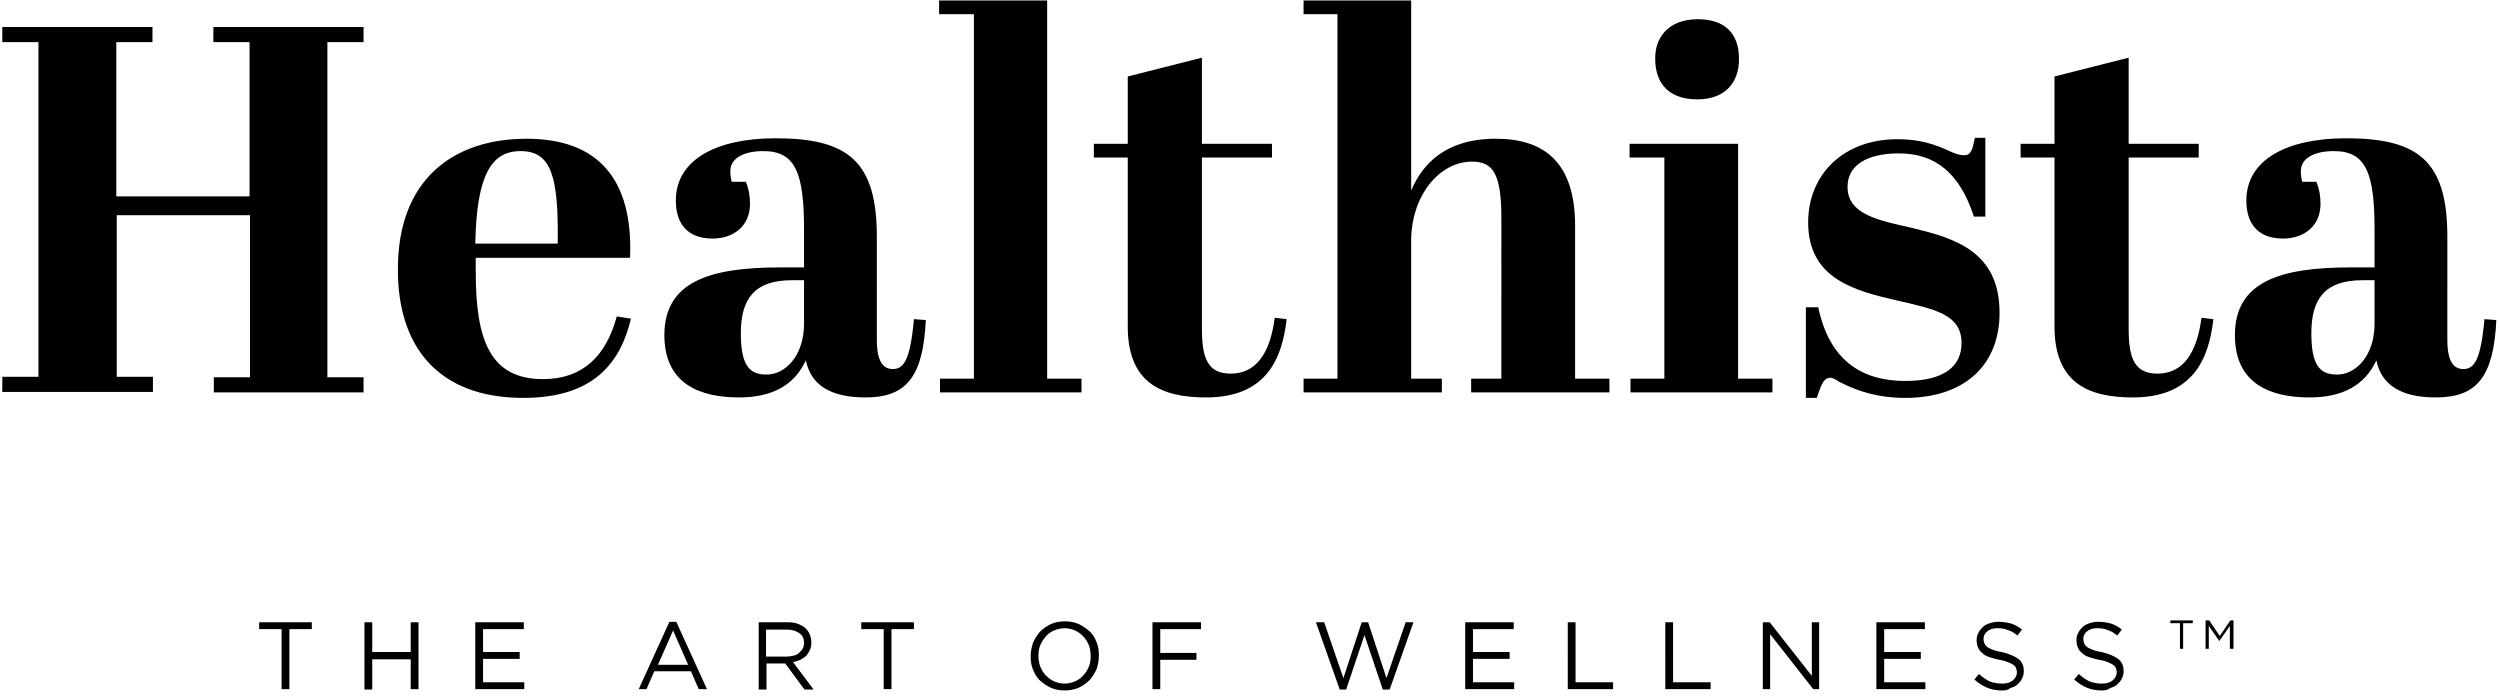
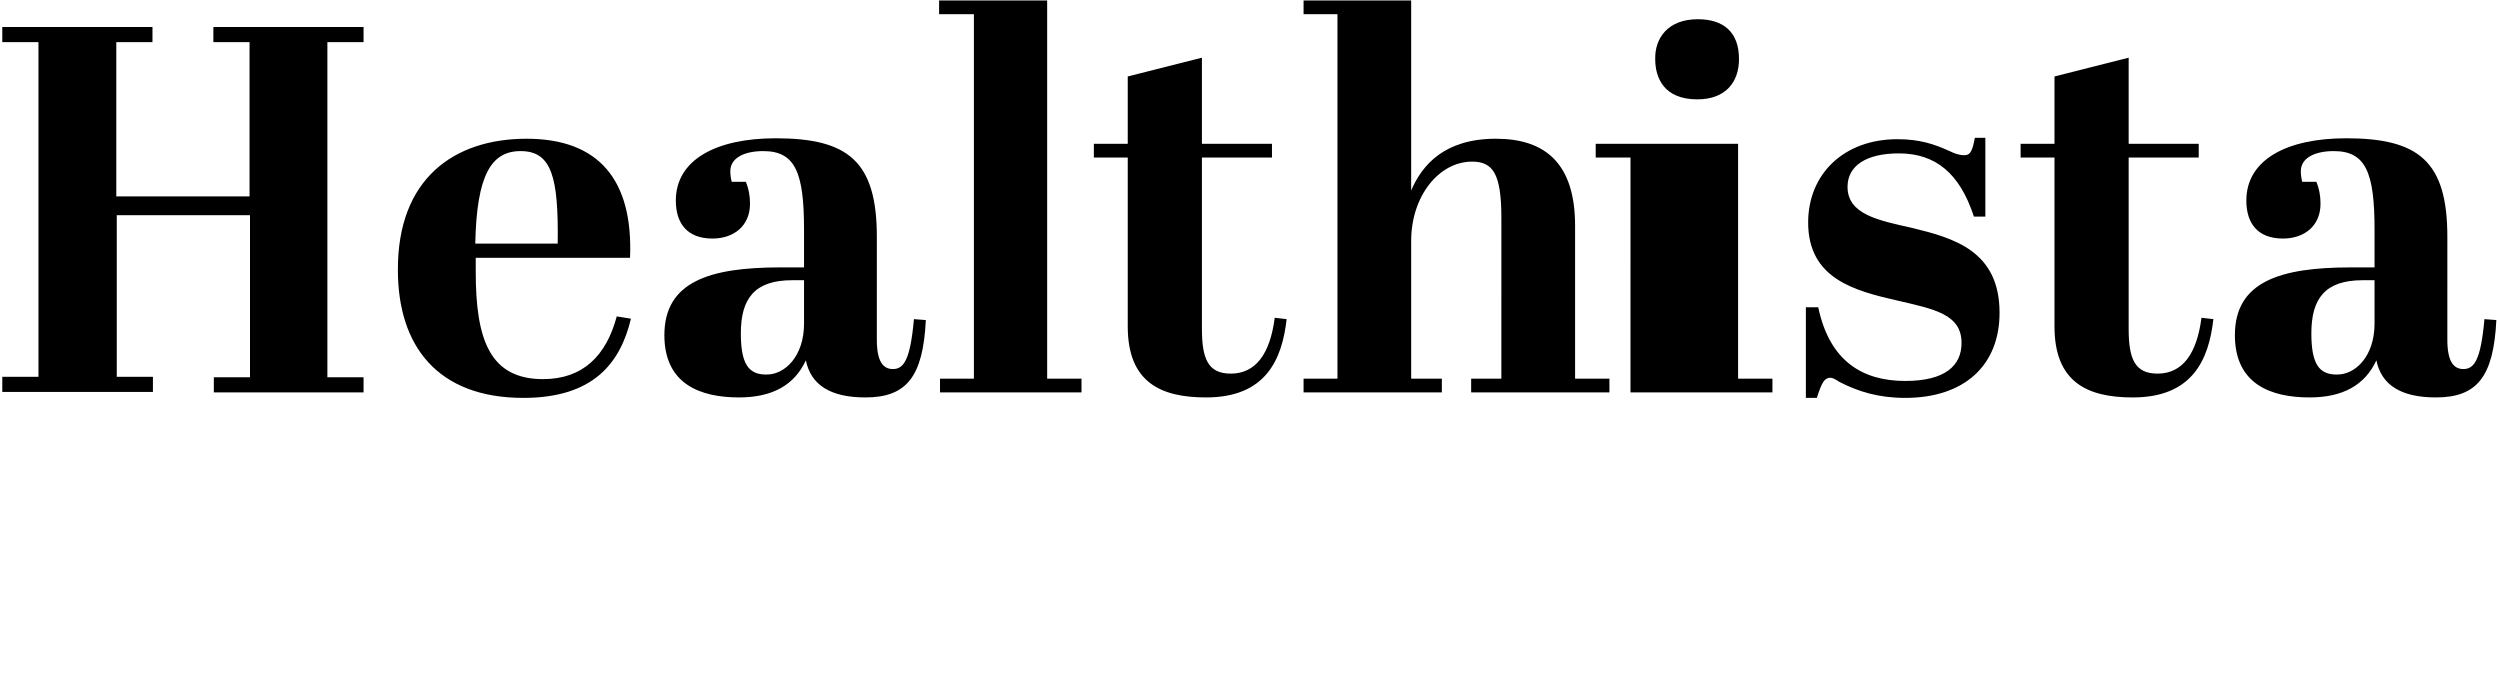
<svg xmlns="http://www.w3.org/2000/svg" width="273" height="76" viewBox="0 0 273 76">
  <g fill="#000" fill-rule="nonzero">
-     <path d="M16.65 2.95V4.6H12.7v16.85h14.55V4.6H23.3V2.95h16.4V4.6h-3.95v36.6h3.95v1.65H23.35V41.2h3.95V23.5H12.75v17.65h3.95v1.65H.25v-1.65H4.2V4.6H.25V2.95zM57.5 15.15c7.85 0 11.65 4.45 11.3 13H51.95v1.55c0 7.4 1.55 11.7 7.35 11.7 4.35 0 6.9-2.55 8.05-6.85l1.55.25c-1.15 4.8-4.05 8.65-11.75 8.65-9.4 0-13.7-5.7-13.7-13.95-.05-9.95 6.1-14.35 14.05-14.35zm3.4 11.45c.1-7.25-.65-10.1-4.05-10.1-3.2 0-4.8 2.6-4.95 10.1h9zM87.8 29.2v-4.15c0-6.2-.95-8.55-4.45-8.55-2 0-3.6.7-3.6 2.2 0 .35.05.75.15 1.15h1.55c.3.75.45 1.5.45 2.4 0 2.4-1.75 3.8-4.1 3.8-2.75 0-4-1.65-4-4.15 0-4.45 4.4-6.8 10.9-6.8 7.9 0 11.05 2.5 11.05 10.75V37.1c0 2.4.7 3.2 1.75 3.2 1.15 0 1.9-.9 2.3-5.45l1.3.1c-.3 6.25-2.15 8.45-6.6 8.45-3.8 0-5.95-1.35-6.5-4.05-1.25 2.7-3.65 4.05-7.3 4.05-4.15 0-8.15-1.4-8.15-6.8 0-5.85 4.95-7.4 12.65-7.4h2.6zm0 6.15V30.6h-1.3c-4.1 0-5.6 2-5.6 5.8 0 3.35.85 4.5 2.75 4.5 2.05.05 4.15-2 4.15-5.55zM114.35.1v41.25h3.75v1.5h-15.45v-1.5h3.7V1.55h-3.8V.05h11.8zM123.15 17.2h-3.7v-1.5h3.7V8.35l8.1-2.05v9.4h7.65v1.5h-7.65v18.7c0 3.25.65 4.9 3.15 4.9 2.75 0 4.3-2.2 4.8-6.1l1.3.15c-.5 4.45-2.3 8.55-8.8 8.55-4.95 0-8.55-1.65-8.55-7.75V17.2zM154.1.1v20.7c1.2-2.8 3.65-5.65 9.25-5.65 5.3 0 8.65 2.6 8.65 9.5v16.7h3.75v1.5h-15.1v-1.5h3.3V23.8c0-4.8-.9-6.15-3.2-6.15-3.6 0-6.65 3.75-6.65 8.65v15.05h3.35v1.5h-15.1v-1.5h3.7V1.55h-3.7V.05h11.75V.1zM189.8 15.7v25.65h3.75v1.5h-15.5v-1.5h3.7V17.2h-3.8v-1.5h11.85zm-4.4-13.6c2.75 0 4.5 1.35 4.5 4.35 0 2.5-1.45 4.4-4.55 4.4-3.65 0-4.6-2.35-4.6-4.4-.05-2.3 1.4-4.35 4.65-4.35zM197.25 33.55h1.3c1.25 5.95 4.9 8.05 9.5 8.05 4.4 0 6.15-1.7 6.15-4.15 0-3.15-3-3.7-7.1-4.65-4.55-1.05-9.65-2.35-9.65-8.5 0-5.3 3.9-9.1 9.75-9.1 2.45 0 4.05.55 5.7 1.3.5.25 1.05.45 1.6.45.7 0 .9-.55 1.15-1.9h1.15v8.6h-1.25c-1.55-4.75-4.2-6.9-8.2-6.9-3.55 0-5.6 1.35-5.6 3.65 0 3 3.3 3.65 7.1 4.5 4.5 1.1 9.5 2.5 9.5 9.25 0 5.8-3.9 9.3-10.3 9.3-2.95 0-5.15-.7-7.2-1.75-.35-.25-.75-.45-.95-.45-.65 0-.95.45-1.5 2.2h-1.2v-9.9h.05zM224.35 17.2h-3.7v-1.5h3.7V8.35l8.1-2.05v9.4h7.65v1.5h-7.65v18.7c0 3.25.65 4.9 3.15 4.9 2.75 0 4.3-2.2 4.8-6.1l1.3.15c-.5 4.45-2.3 8.55-8.8 8.55-4.95 0-8.55-1.65-8.55-7.75V17.2zM259.3 29.2v-4.15c0-6.2-.95-8.55-4.45-8.55-2 0-3.6.7-3.6 2.2 0 .35.05.75.15 1.15h1.55c.3.75.45 1.5.45 2.4 0 2.4-1.75 3.8-4.1 3.8-2.75 0-4-1.65-4-4.15 0-4.45 4.4-6.8 10.9-6.8 7.9 0 11.05 2.5 11.05 10.75V37.1c0 2.4.7 3.2 1.75 3.2 1.15 0 1.9-.9 2.3-5.45l1.3.1c-.3 6.25-2.15 8.45-6.6 8.45-3.8 0-5.95-1.35-6.5-4.05-1.25 2.7-3.65 4.05-7.3 4.05-4.15 0-8.15-1.4-8.15-6.8 0-5.85 4.95-7.4 12.65-7.4h2.6zm0 6.15V30.6H258c-4.1 0-5.6 2-5.6 5.8 0 3.35.85 4.5 2.75 4.5 2.05.05 4.15-2 4.15-5.55z" />
+     <path d="M16.65 2.95V4.6H12.7v16.85h14.55V4.6H23.3V2.95h16.4V4.6h-3.95v36.6h3.95v1.65H23.35V41.2h3.95V23.5H12.75v17.65h3.95v1.65H.25v-1.65H4.2V4.6H.25V2.95zM57.5 15.15c7.85 0 11.65 4.45 11.3 13H51.95v1.55c0 7.4 1.55 11.7 7.35 11.7 4.35 0 6.9-2.55 8.05-6.85l1.55.25c-1.15 4.8-4.05 8.65-11.75 8.65-9.4 0-13.7-5.7-13.7-13.95-.05-9.95 6.1-14.35 14.05-14.35zm3.4 11.45c.1-7.25-.65-10.1-4.05-10.1-3.2 0-4.8 2.6-4.95 10.1h9zM87.8 29.2v-4.15c0-6.2-.95-8.55-4.45-8.55-2 0-3.6.7-3.6 2.2 0 .35.05.75.15 1.15h1.55c.3.75.45 1.5.45 2.4 0 2.4-1.75 3.8-4.1 3.8-2.75 0-4-1.65-4-4.15 0-4.45 4.4-6.8 10.9-6.8 7.9 0 11.05 2.5 11.05 10.75V37.1c0 2.4.7 3.2 1.75 3.2 1.15 0 1.9-.9 2.3-5.45l1.3.1c-.3 6.25-2.15 8.45-6.6 8.45-3.8 0-5.95-1.35-6.5-4.05-1.25 2.7-3.65 4.05-7.3 4.05-4.15 0-8.15-1.4-8.15-6.8 0-5.85 4.95-7.4 12.65-7.4h2.6zm0 6.15V30.6h-1.3c-4.1 0-5.6 2-5.6 5.8 0 3.35.85 4.5 2.75 4.5 2.05.05 4.15-2 4.15-5.55zM114.35.1v41.25h3.75v1.5h-15.45v-1.5h3.7V1.55h-3.8V.05h11.8zM123.15 17.2h-3.7v-1.5h3.7V8.35l8.1-2.05v9.4h7.65v1.5h-7.65v18.7c0 3.25.65 4.9 3.15 4.9 2.75 0 4.3-2.2 4.8-6.1l1.3.15c-.5 4.45-2.3 8.55-8.8 8.55-4.95 0-8.55-1.65-8.55-7.75V17.2zM154.1.1v20.7c1.2-2.8 3.65-5.65 9.25-5.65 5.3 0 8.65 2.6 8.65 9.5v16.7h3.75v1.5h-15.1v-1.5h3.3V23.8c0-4.8-.9-6.15-3.2-6.15-3.6 0-6.65 3.75-6.65 8.65v15.05h3.35v1.5h-15.1v-1.5h3.7V1.55h-3.7V.05h11.75V.1zM189.8 15.7v25.65h3.75v1.5h-15.5v-1.5V17.2h-3.8v-1.5h11.85zm-4.4-13.6c2.75 0 4.5 1.35 4.5 4.35 0 2.5-1.45 4.4-4.55 4.4-3.65 0-4.6-2.35-4.6-4.4-.05-2.3 1.4-4.35 4.65-4.35zM197.25 33.55h1.3c1.25 5.95 4.9 8.05 9.5 8.05 4.4 0 6.15-1.7 6.15-4.15 0-3.15-3-3.7-7.1-4.65-4.55-1.05-9.65-2.35-9.65-8.5 0-5.3 3.9-9.1 9.75-9.1 2.45 0 4.05.55 5.7 1.3.5.25 1.05.45 1.6.45.7 0 .9-.55 1.15-1.9h1.15v8.6h-1.25c-1.55-4.75-4.2-6.9-8.2-6.9-3.55 0-5.6 1.35-5.6 3.65 0 3 3.3 3.65 7.1 4.5 4.5 1.1 9.5 2.5 9.5 9.25 0 5.8-3.9 9.3-10.3 9.3-2.95 0-5.15-.7-7.2-1.75-.35-.25-.75-.45-.95-.45-.65 0-.95.45-1.5 2.2h-1.2v-9.9h.05zM224.35 17.2h-3.7v-1.5h3.7V8.35l8.1-2.05v9.4h7.65v1.5h-7.65v18.7c0 3.25.65 4.9 3.15 4.9 2.75 0 4.3-2.2 4.8-6.1l1.3.15c-.5 4.45-2.3 8.55-8.8 8.55-4.95 0-8.55-1.65-8.55-7.75V17.2zM259.3 29.2v-4.15c0-6.2-.95-8.55-4.45-8.55-2 0-3.6.7-3.6 2.2 0 .35.05.75.15 1.15h1.55c.3.75.45 1.5.45 2.4 0 2.4-1.75 3.8-4.1 3.8-2.75 0-4-1.65-4-4.15 0-4.45 4.4-6.8 10.9-6.8 7.9 0 11.05 2.5 11.05 10.75V37.1c0 2.4.7 3.2 1.75 3.2 1.15 0 1.9-.9 2.3-5.45l1.3.1c-.3 6.25-2.15 8.45-6.6 8.45-3.8 0-5.95-1.35-6.5-4.05-1.25 2.7-3.65 4.05-7.3 4.05-4.15 0-8.15-1.4-8.15-6.8 0-5.85 4.95-7.4 12.65-7.4h2.6zm0 6.15V30.6H258c-4.1 0-5.6 2-5.6 5.8 0 3.35.85 4.5 2.75 4.5 2.05.05 4.15-2 4.15-5.55z" />
    <g>
-       <path d="M30.75 68.7H28.3v-.75h5.75v.75H31.6v6.55h-.85V68.7zM39.8 67.95h.85v3.25h4.2v-3.25h.85v7.3h-.85V72h-4.2v3.3h-.85zM51.9 67.95h5.3v.75h-4.45v2.5h4v.75h-4v2.55h4.5v.75H51.9zM73.1 67.9h.75l3.35 7.35h-.9l-.85-1.95h-4l-.85 1.95h-.85l3.35-7.35zm2.05 4.7-1.65-3.75-1.65 3.75h3.3zM82.85 67.95H86c.45 0 .85.05 1.2.2.35.15.65.3.85.55.2.2.3.4.4.65.1.25.15.5.15.8 0 .3-.05.6-.15.8-.1.25-.25.45-.4.65-.2.2-.4.3-.65.45-.25.1-.5.2-.8.25l2.25 3h-1l-2.1-2.85H83.7v2.85h-.85v-7.35zm3.05 3.75c.25 0 .5-.05.75-.1s.45-.15.6-.3c.15-.15.3-.3.4-.45.1-.2.15-.4.15-.65 0-.45-.15-.8-.5-1.05s-.8-.4-1.4-.4h-2.25v2.95h2.25zM96.5 68.7h-2.45v-.75h5.75v.75h-2.45v6.55h-.85zM116.25 75.4c-.55 0-1.05-.1-1.5-.3-.45-.2-.85-.5-1.2-.8-.35-.35-.6-.75-.75-1.2-.2-.45-.25-.95-.25-1.45s.1-1 .25-1.45c.2-.45.45-.85.75-1.2.35-.35.7-.6 1.2-.85.45-.2.95-.3 1.55-.3.55 0 1.05.1 1.5.3.45.2.85.5 1.2.8.35.35.6.75.75 1.2.2.45.25.95.25 1.45s-.1 1-.25 1.45c-.2.45-.45.85-.75 1.2-.35.35-.7.6-1.2.85-.5.2-1 .3-1.55.3zm0-.75c.4 0 .8-.1 1.15-.25.35-.15.65-.35.9-.65.25-.25.45-.6.6-.95.15-.35.2-.75.2-1.15 0-.4-.05-.8-.2-1.2-.15-.35-.35-.7-.6-.95s-.55-.5-.9-.65c-.35-.15-.75-.25-1.15-.25-.4 0-.8.1-1.15.25-.35.15-.65.35-.9.65-.25.3-.45.6-.6.95-.15.35-.2.75-.2 1.15 0 .4.05.8.2 1.2.15.35.35.7.6.95s.55.5.9.65c.35.15.75.25 1.15.25zM125.9 67.95h5.25v.75h-4.45v2.6h3.95v.75h-3.95v3.2h-.85v-7.3zM143.7 67.95h.9l2.1 6.1 2-6.1h.7l2 6.1 2.1-6.1h.85l-2.6 7.35H151l-2-5.95-2 5.95h-.7zM160 67.95h5.3v.75h-4.45v2.5h4v.75h-4v2.55h4.5v.75H160zM171.2 67.95h.85v6.55h4.1v.75h-4.95zM181.85 67.95h.85v6.55h4.1v.75h-4.95zM192.5 67.95h.75l4.6 5.85v-5.85h.8v7.3H198l-4.7-6v6h-.8zM204.9 67.95h5.3v.75h-4.45v2.5h4v.75h-4v2.55h4.5v.75h-5.35v-7.3zM218.6 75.4c-.6 0-1.1-.1-1.6-.3-.5-.2-.95-.5-1.4-.9l.5-.6c.4.35.75.6 1.15.8.4.15.85.25 1.35.25.5 0 .9-.1 1.2-.35.3-.25.45-.55.45-.9 0-.15-.05-.3-.1-.45-.05-.15-.15-.25-.3-.35-.15-.1-.35-.2-.6-.3-.25-.1-.55-.2-.95-.25-.4-.1-.8-.2-1.1-.3-.3-.1-.55-.25-.75-.45-.2-.15-.35-.35-.45-.6-.1-.2-.15-.5-.15-.8 0-.3.05-.55.2-.8.1-.25.3-.45.5-.65s.45-.3.75-.4c.3-.1.6-.15.95-.15.55 0 1 .1 1.4.2.4.15.8.35 1.15.65l-.5.65c-.35-.3-.7-.5-1.05-.6-.35-.15-.7-.2-1.1-.2-.5 0-.85.1-1.15.35-.3.25-.4.5-.4.85 0 .15.05.35.1.45.05.15.15.25.3.4.15.1.35.2.6.3.25.1.6.2 1 .25.8.2 1.4.45 1.8.75.4.3.6.75.6 1.3 0 .3-.05.6-.2.85-.1.25-.3.45-.5.65s-.5.3-.8.4c-.2.2-.55.25-.9.25zM229.5 75.4c-.6 0-1.1-.1-1.6-.3-.5-.2-.95-.5-1.4-.9l.5-.6c.4.35.75.6 1.15.8.4.15.85.25 1.35.25.5 0 .9-.1 1.2-.35.3-.25.45-.55.45-.9 0-.15-.05-.3-.1-.45-.05-.15-.15-.25-.3-.35-.15-.1-.35-.2-.6-.3-.25-.1-.55-.2-.95-.25-.4-.1-.8-.2-1.1-.3-.3-.1-.55-.25-.75-.45-.2-.15-.35-.35-.45-.6-.1-.2-.15-.5-.15-.8 0-.3.05-.55.2-.8.1-.25.3-.45.5-.65s.45-.3.75-.4c.3-.1.6-.15.95-.15.55 0 1 .1 1.4.2.4.15.8.35 1.15.65l-.5.65c-.35-.3-.7-.5-1.05-.6-.35-.15-.7-.2-1.1-.2-.5 0-.85.1-1.15.35-.3.25-.4.5-.4.85 0 .15.05.35.1.45.05.15.15.25.3.4.15.1.35.2.6.3.25.1.6.2 1 .25.8.2 1.4.45 1.8.75.4.3.6.75.6 1.3 0 .3-.05.6-.2.85-.1.25-.3.45-.5.65s-.5.3-.8.4c-.2.2-.55.25-.9.25zM238.05 68.05H237v-.3h2.45v.3h-1.05v2.8h-.35v-2.8zM240.9 67.75h.35l1.15 1.7 1.15-1.7h.35v3.1h-.4v-2.5L242.35 70l-1.15-1.65v2.5h-.35v-3.1z" />
-     </g>
+       </g>
  </g>
</svg>